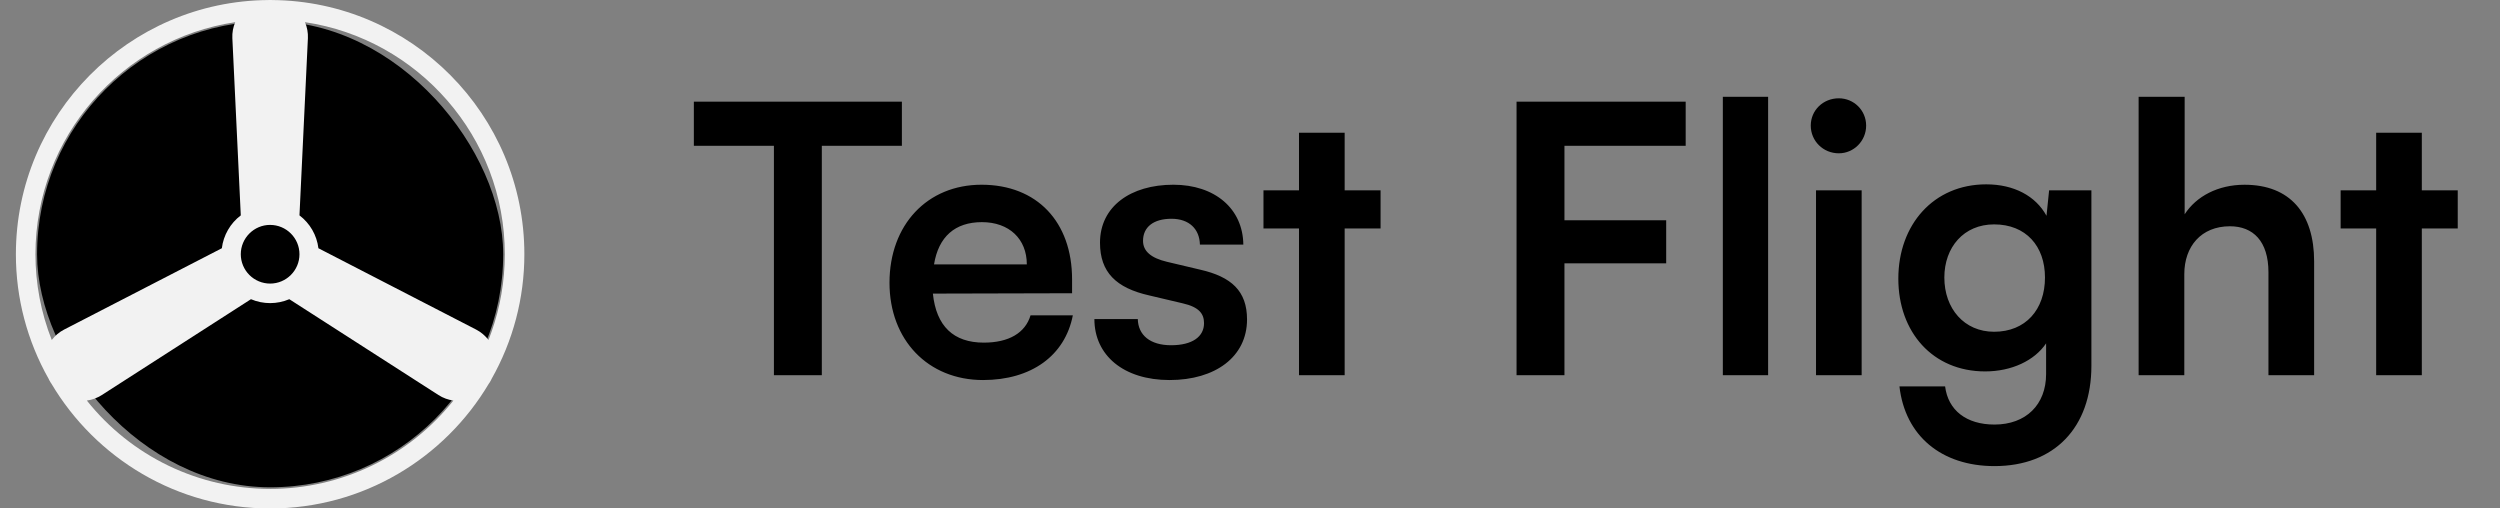
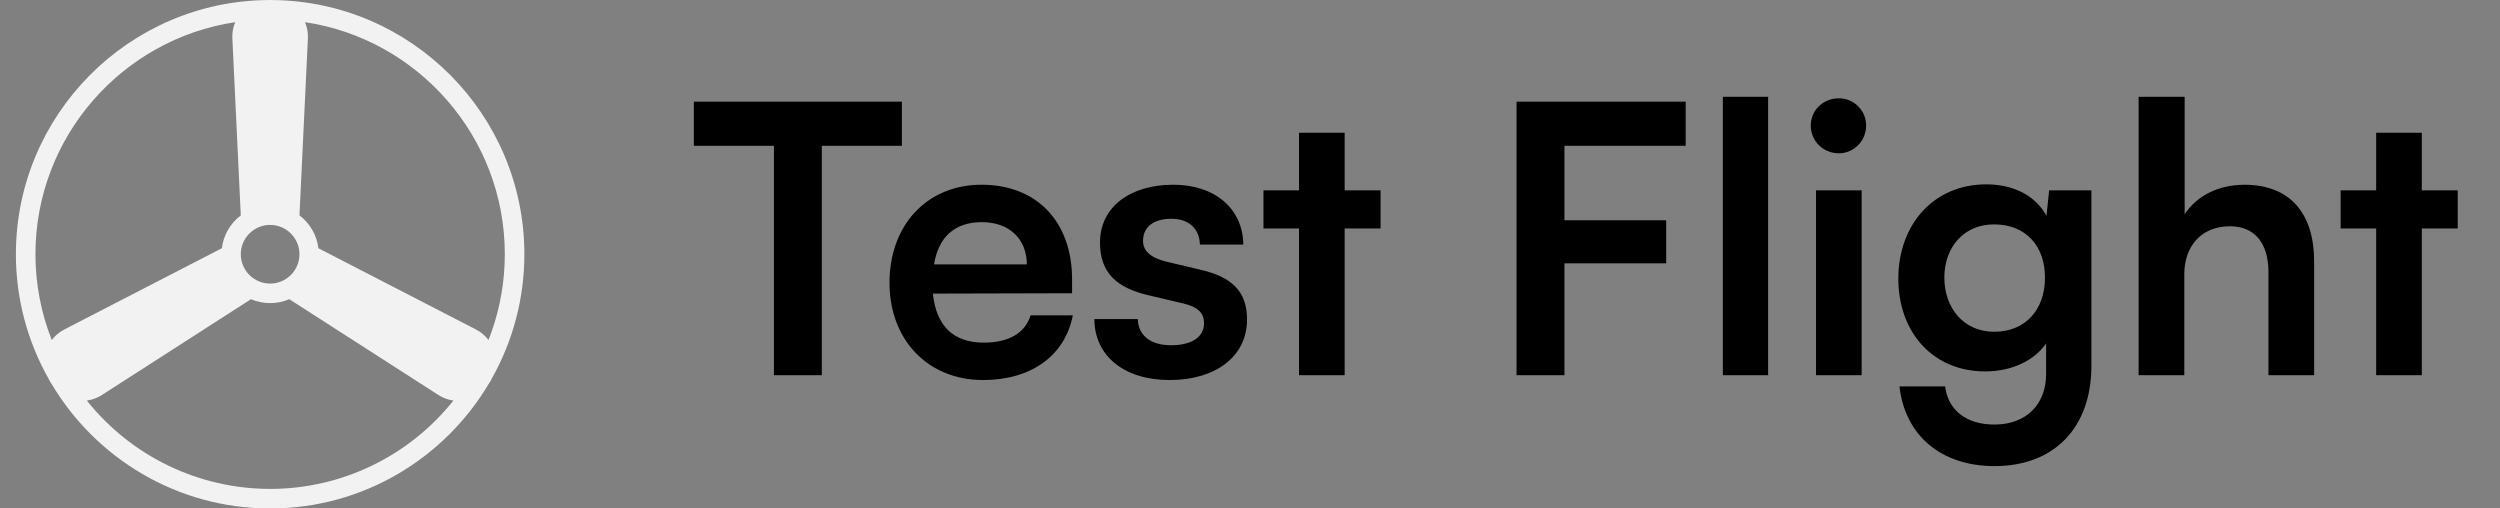
<svg xmlns="http://www.w3.org/2000/svg" width="118" height="24" viewBox="0 0 118 24" fill="none">
  <rect x="0" y="0" width="118" height="24" fill="#808080" stroke="none" />
-   <rect x="1.75" y="1" width="22" height="22" rx="11" fill="black" />
  <path d="M24.75 12C24.75 5.412 19.414 0.05 12.837 0.002L12.815 0H12.685L12.663 0.002C6.086 0.05 0.75 5.412 0.75 12C0.748 14.065 1.283 16.094 2.301 17.89C2.311 17.907 2.315 17.926 2.325 17.944L2.391 18.057C2.401 18.074 2.414 18.087 2.424 18.104C4.516 21.63 8.361 24 12.75 24C17.14 24 20.984 21.63 23.076 18.103C23.086 18.086 23.1 18.073 23.111 18.055L23.175 17.944C23.185 17.927 23.19 17.908 23.199 17.891C24.217 16.095 24.752 14.065 24.75 12ZM14.395 1.046C19.725 1.843 23.827 6.451 23.827 12C23.827 13.286 23.605 14.52 23.199 15.668L23.058 16.048C22.902 15.843 22.703 15.675 22.474 15.556L15.029 11.717C14.992 11.412 14.893 11.117 14.74 10.851C14.586 10.584 14.38 10.351 14.135 10.166L14.533 1.801C14.544 1.542 14.497 1.284 14.395 1.046ZM12.75 10.616C13.513 10.616 14.135 11.236 14.135 12C14.135 12.763 13.513 13.385 12.75 13.385C12.383 13.385 12.031 13.239 11.771 12.979C11.511 12.719 11.365 12.367 11.365 12C11.365 11.237 11.987 10.615 12.75 10.615V10.616ZM11.103 1.046C11.002 1.284 10.955 1.542 10.967 1.8L11.365 10.166C11.12 10.351 10.914 10.584 10.761 10.851C10.607 11.117 10.508 11.412 10.471 11.717L3.026 15.556C2.79 15.677 2.596 15.847 2.443 16.049C1.934 14.76 1.673 13.386 1.673 12C1.673 6.452 5.773 1.844 11.103 1.046ZM12.75 23.076C11.087 23.076 9.446 22.701 7.948 21.979C6.451 21.257 5.135 20.207 4.099 18.906C4.352 18.872 4.594 18.782 4.809 18.644L11.845 14.122C12.131 14.244 12.439 14.307 12.75 14.307C13.061 14.307 13.369 14.244 13.655 14.122L20.692 18.643C20.912 18.785 21.153 18.872 21.402 18.905C20.366 20.206 19.05 21.257 17.552 21.979C16.055 22.702 14.413 23.077 12.75 23.077V23.076Z" fill="#F2F2F2" />
  <path d="M93.751 8.701C95.058 8.701 96.083 9.249 96.595 10.185L96.718 8.984H98.714V17.267C98.714 20.18 96.965 22 94.14 22C91.632 22 89.919 20.569 89.654 18.238H91.809C91.95 19.368 92.815 20.039 94.14 20.039C95.623 20.039 96.576 19.103 96.576 17.655V16.207C96.029 17.019 94.952 17.531 93.698 17.531C91.226 17.531 89.601 15.678 89.601 13.152C89.601 10.609 91.261 8.701 93.751 8.701ZM46.328 8.719C48.942 8.719 50.602 10.468 50.602 13.188V13.841L44.032 13.858C44.191 15.395 45.004 16.172 46.435 16.172C47.618 16.172 48.394 15.713 48.642 14.883H50.638C50.267 16.79 48.677 17.937 46.399 17.938C43.803 17.938 41.984 16.048 41.984 13.346C41.985 10.609 43.768 8.719 46.328 8.719ZM55.382 8.719C57.342 8.719 58.667 9.85 58.685 11.545H56.636C56.618 10.803 56.123 10.326 55.293 10.326C54.446 10.326 53.951 10.715 53.951 11.368C53.951 11.863 54.34 12.181 55.081 12.357L56.653 12.729C58.119 13.064 58.86 13.735 58.86 15.077C58.86 16.843 57.359 17.938 55.205 17.938C53.033 17.938 51.656 16.772 51.655 15.06H53.704C53.722 15.819 54.287 16.295 55.275 16.295C56.282 16.295 56.83 15.889 56.83 15.254C56.83 14.812 56.6 14.494 55.823 14.317L54.251 13.946C52.68 13.593 51.92 12.851 51.92 11.456C51.92 9.743 53.369 8.719 55.382 8.719ZM42.569 6.883H38.79V17.708H36.529V6.883H32.75V4.799H42.569V6.883ZM63.468 8.984H65.163V10.785H63.468V17.708H61.313V10.785H59.636V8.984H61.313V6.265H63.468V8.984ZM79.564 6.883H73.842V10.398H78.644V12.428H73.842V17.708H71.581V4.799H79.564V6.883ZM83.455 17.708H81.318V4.569H83.455V17.708ZM87.87 17.708H85.716V8.984H87.87V17.708ZM103.116 10.114C103.664 9.267 104.688 8.72 105.941 8.72C108.096 8.72 109.227 10.079 109.227 12.34V17.708H107.071V12.852C107.071 11.386 106.348 10.68 105.253 10.68C103.893 10.68 103.099 11.634 103.099 12.94V17.708H100.943V4.569H103.116V10.114ZM114.31 8.984H116.005V10.785H114.31V17.708H112.155V10.785H110.478V8.984H112.155V6.265H114.31V8.984ZM94.122 10.591C92.692 10.591 91.774 11.668 91.773 13.099C91.773 14.564 92.709 15.659 94.122 15.659C95.605 15.659 96.523 14.617 96.523 13.099C96.523 11.615 95.623 10.591 94.122 10.591ZM46.346 10.485C45.075 10.486 44.298 11.174 44.086 12.48H48.466C48.466 11.28 47.635 10.485 46.346 10.485ZM86.793 4.64C87.499 4.64 88.082 5.205 88.082 5.929C88.082 6.653 87.499 7.236 86.793 7.236C86.051 7.236 85.468 6.653 85.468 5.929C85.468 5.205 86.051 4.64 86.793 4.64Z" fill="black" />
</svg>